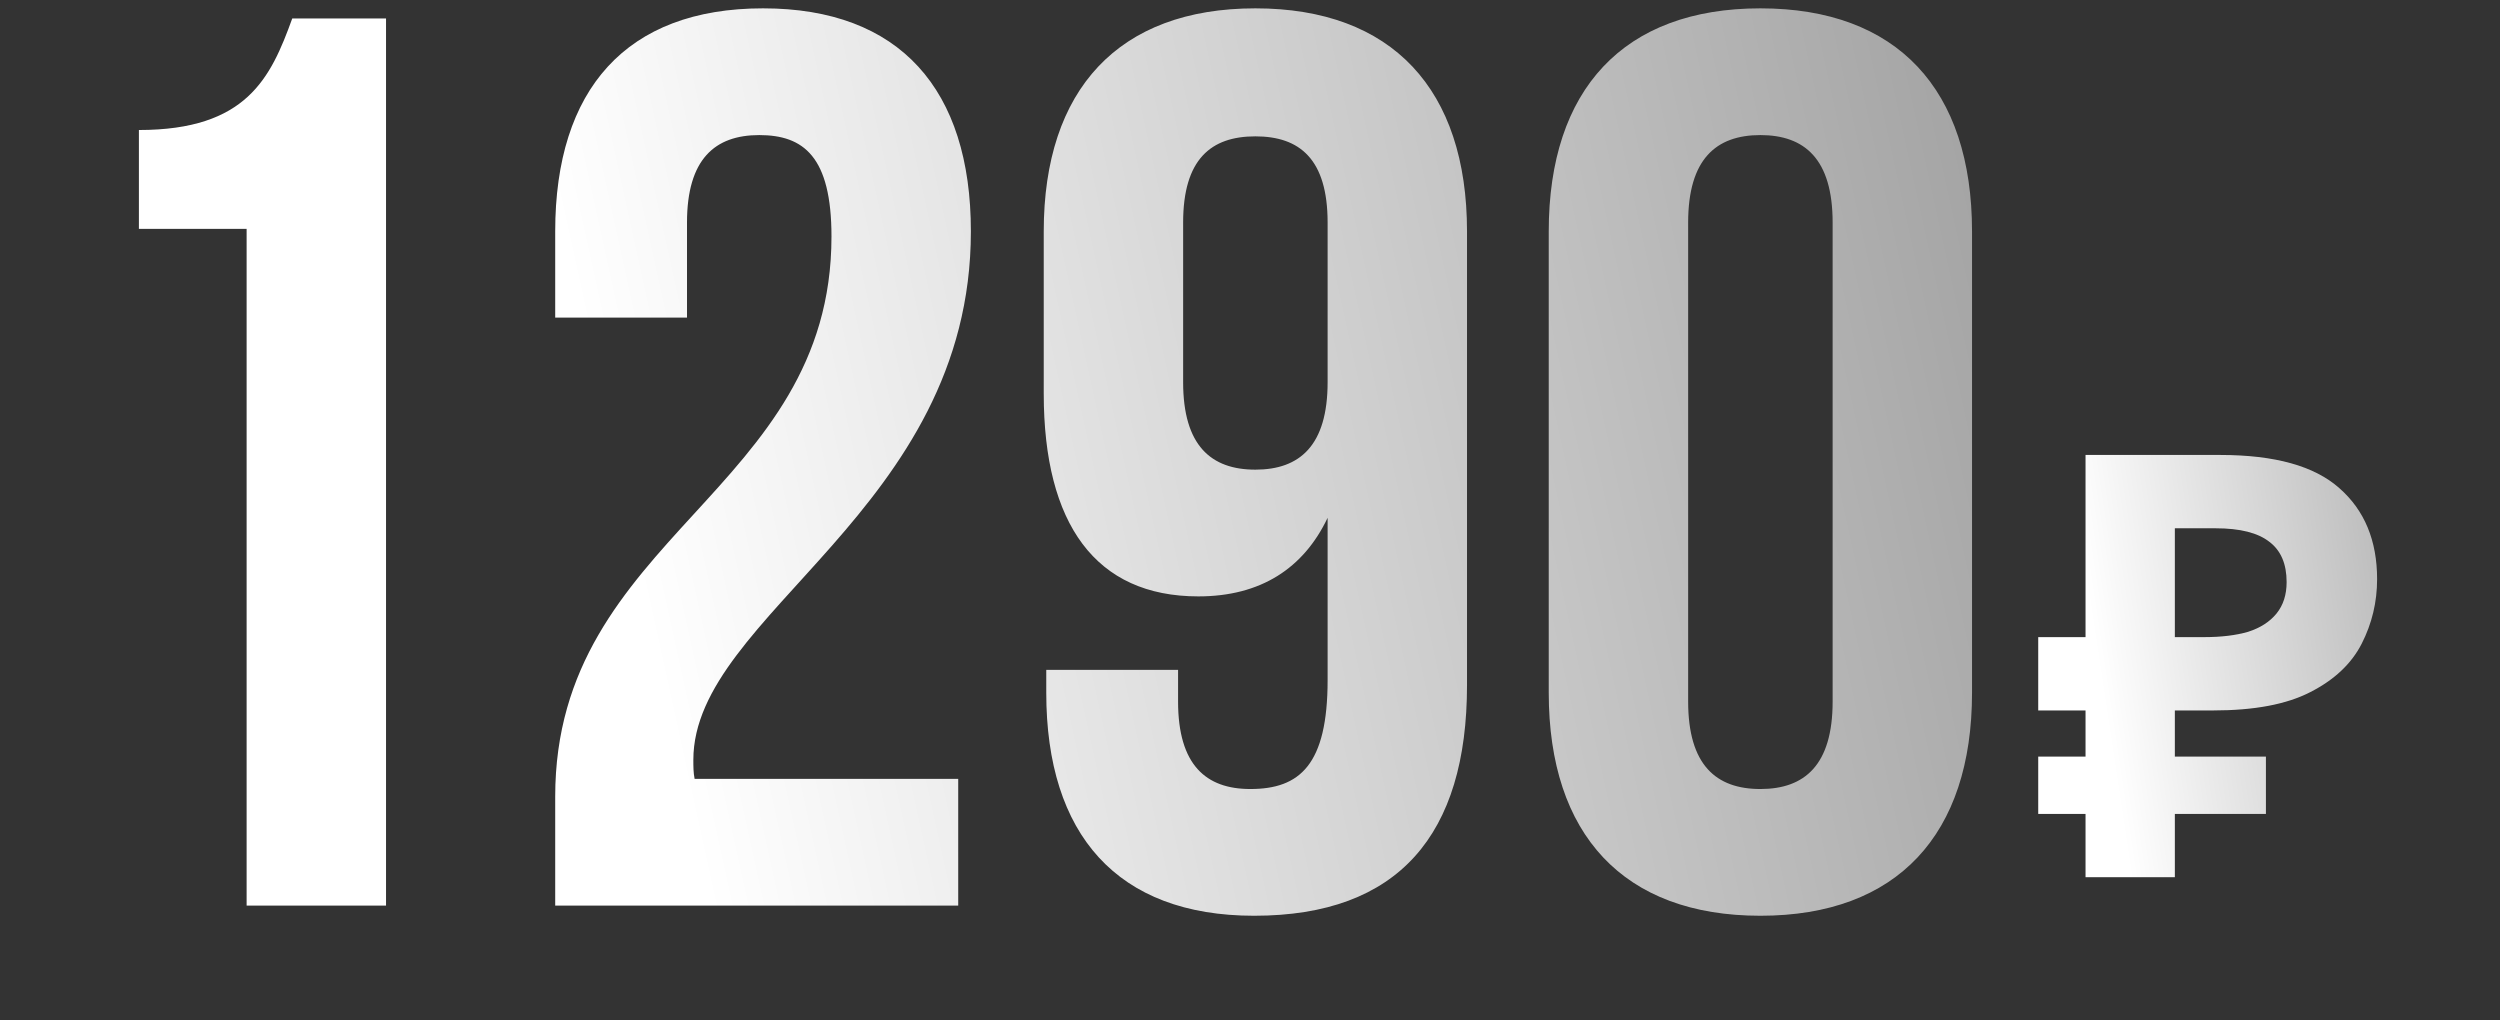
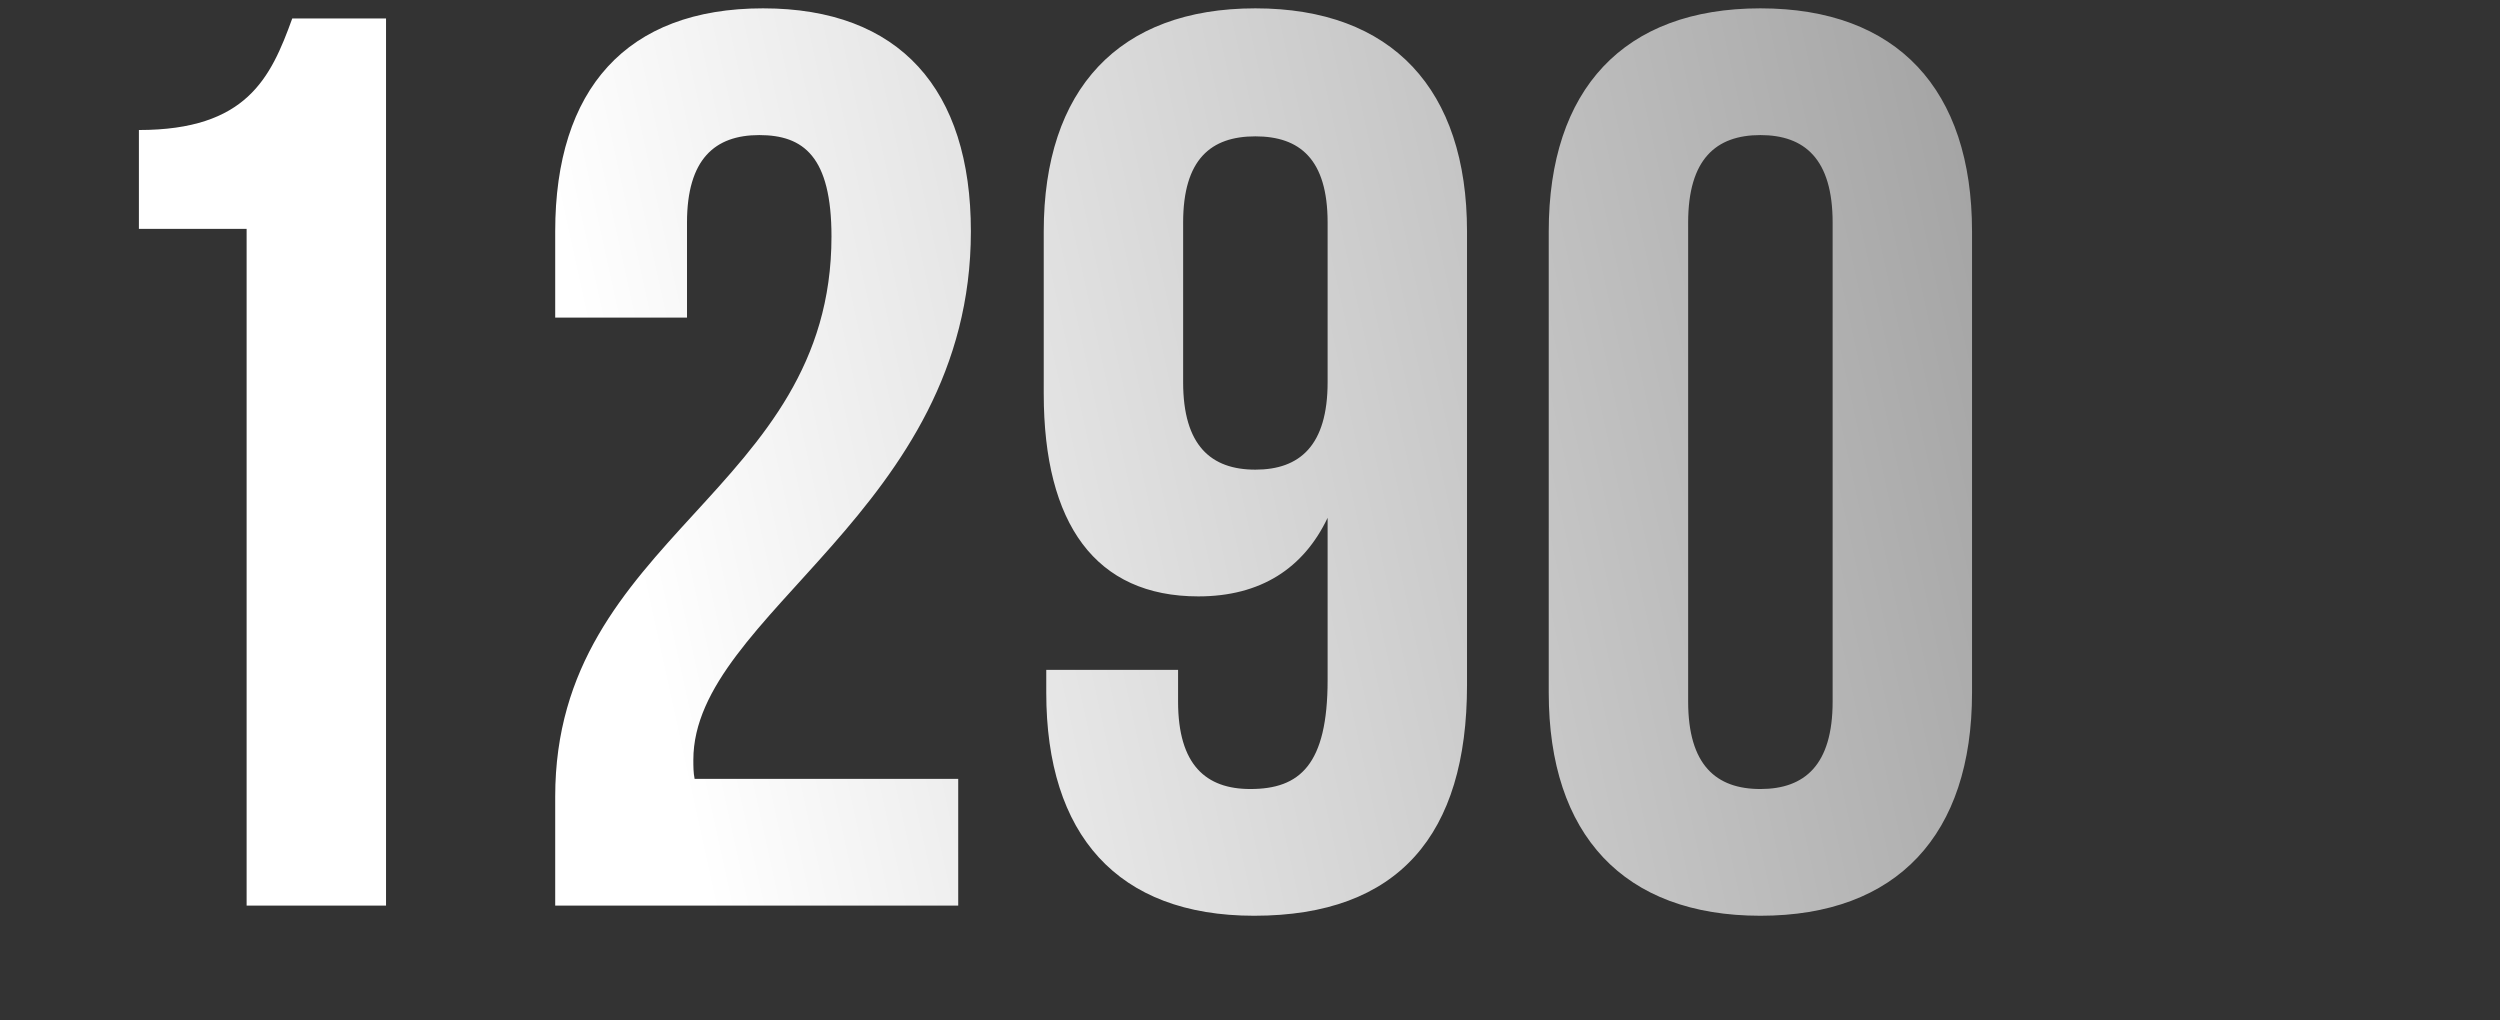
<svg xmlns="http://www.w3.org/2000/svg" width="196" height="80" viewBox="0 0 196 80" fill="none">
  <rect x="0" y="0" width="196" height="80" fill="#333333" stroke="none" />
  <path d="M10.89 17.943V10.193C19.335 10.193 21.223 6.119 22.912 1.449H30.265V71H19.335V17.943H10.89ZM65.188 18.539C65.188 12.279 63.002 10.59 59.524 10.59C56.047 10.59 53.861 12.478 53.861 17.446V24.898H43.528V18.141C43.528 7.013 49.092 0.654 59.822 0.654C70.553 0.654 76.117 7.013 76.117 18.141C76.117 40 54.358 48.148 54.358 59.574C54.358 60.071 54.358 60.567 54.457 61.064H75.124V71H43.528V62.455C43.528 41.987 65.188 38.609 65.188 18.539ZM115.014 18.141V53.712C115.014 65.436 109.649 71.795 98.322 71.795C87.591 71.795 82.027 65.436 82.027 54.308V52.519H92.361V55.003C92.361 59.971 94.547 61.859 98.024 61.859C101.899 61.859 104.085 59.971 104.085 53.314V40.596C102.197 44.571 98.819 46.757 93.95 46.757C85.902 46.757 81.829 41.093 81.829 30.859V18.141C81.829 7.013 87.691 0.654 98.421 0.654C109.152 0.654 115.014 7.013 115.014 18.141ZM98.421 36.821C101.899 36.821 104.085 34.933 104.085 29.965V17.446C104.085 12.478 101.899 10.69 98.421 10.69C94.944 10.69 92.758 12.478 92.758 17.446V29.965C92.758 34.933 94.944 36.821 98.421 36.821ZM132.351 17.446V55.003C132.351 59.971 134.537 61.859 138.014 61.859C141.492 61.859 143.678 59.971 143.678 55.003V17.446C143.678 12.478 141.492 10.59 138.014 10.59C134.537 10.59 132.351 12.478 132.351 17.446ZM121.421 54.308V18.141C121.421 7.013 127.284 0.654 138.014 0.654C148.745 0.654 154.607 7.013 154.607 18.141V54.308C154.607 65.436 148.745 71.795 138.014 71.795C127.284 71.795 121.421 65.436 121.421 54.308Z" fill="url(#paint0_linear_21_29)" />
-   <path d="M163.506 68.775V35.669H174.078C178.344 35.669 181.45 36.534 183.398 38.265C185.376 39.996 186.365 42.377 186.365 45.406C186.365 47.199 185.963 48.883 185.16 50.46C184.356 52.036 183.011 53.304 181.126 54.262C179.271 55.22 176.736 55.699 173.521 55.699H170.508V68.775H163.506ZM159.797 63.814V59.316H177.648V63.814H159.797ZM159.797 55.699V49.95H173.382V55.699H159.797ZM172.826 49.95C174.155 49.95 175.299 49.811 176.257 49.532C177.215 49.223 177.957 48.744 178.483 48.095C179.008 47.446 179.271 46.627 179.271 45.638C179.271 44.216 178.823 43.165 177.926 42.485C177.03 41.774 175.623 41.418 173.707 41.418H170.508V49.95H172.826Z" fill="url(#paint1_linear_21_29)" />
  <defs>
    <linearGradient id="paint0_linear_21_29" x1="59.684" y1="89.641" x2="194.113" y2="60.153" gradientUnits="userSpaceOnUse">
      <stop stop-color="white" />
      <stop offset="1" stop-color="#8D8D8D" />
    </linearGradient>
    <linearGradient id="paint1_linear_21_29" x1="167.697" y1="73.339" x2="207.46" y2="67.33" gradientUnits="userSpaceOnUse">
      <stop stop-color="white" />
      <stop offset="1" stop-color="#8D8D8D" />
    </linearGradient>
  </defs>
</svg>